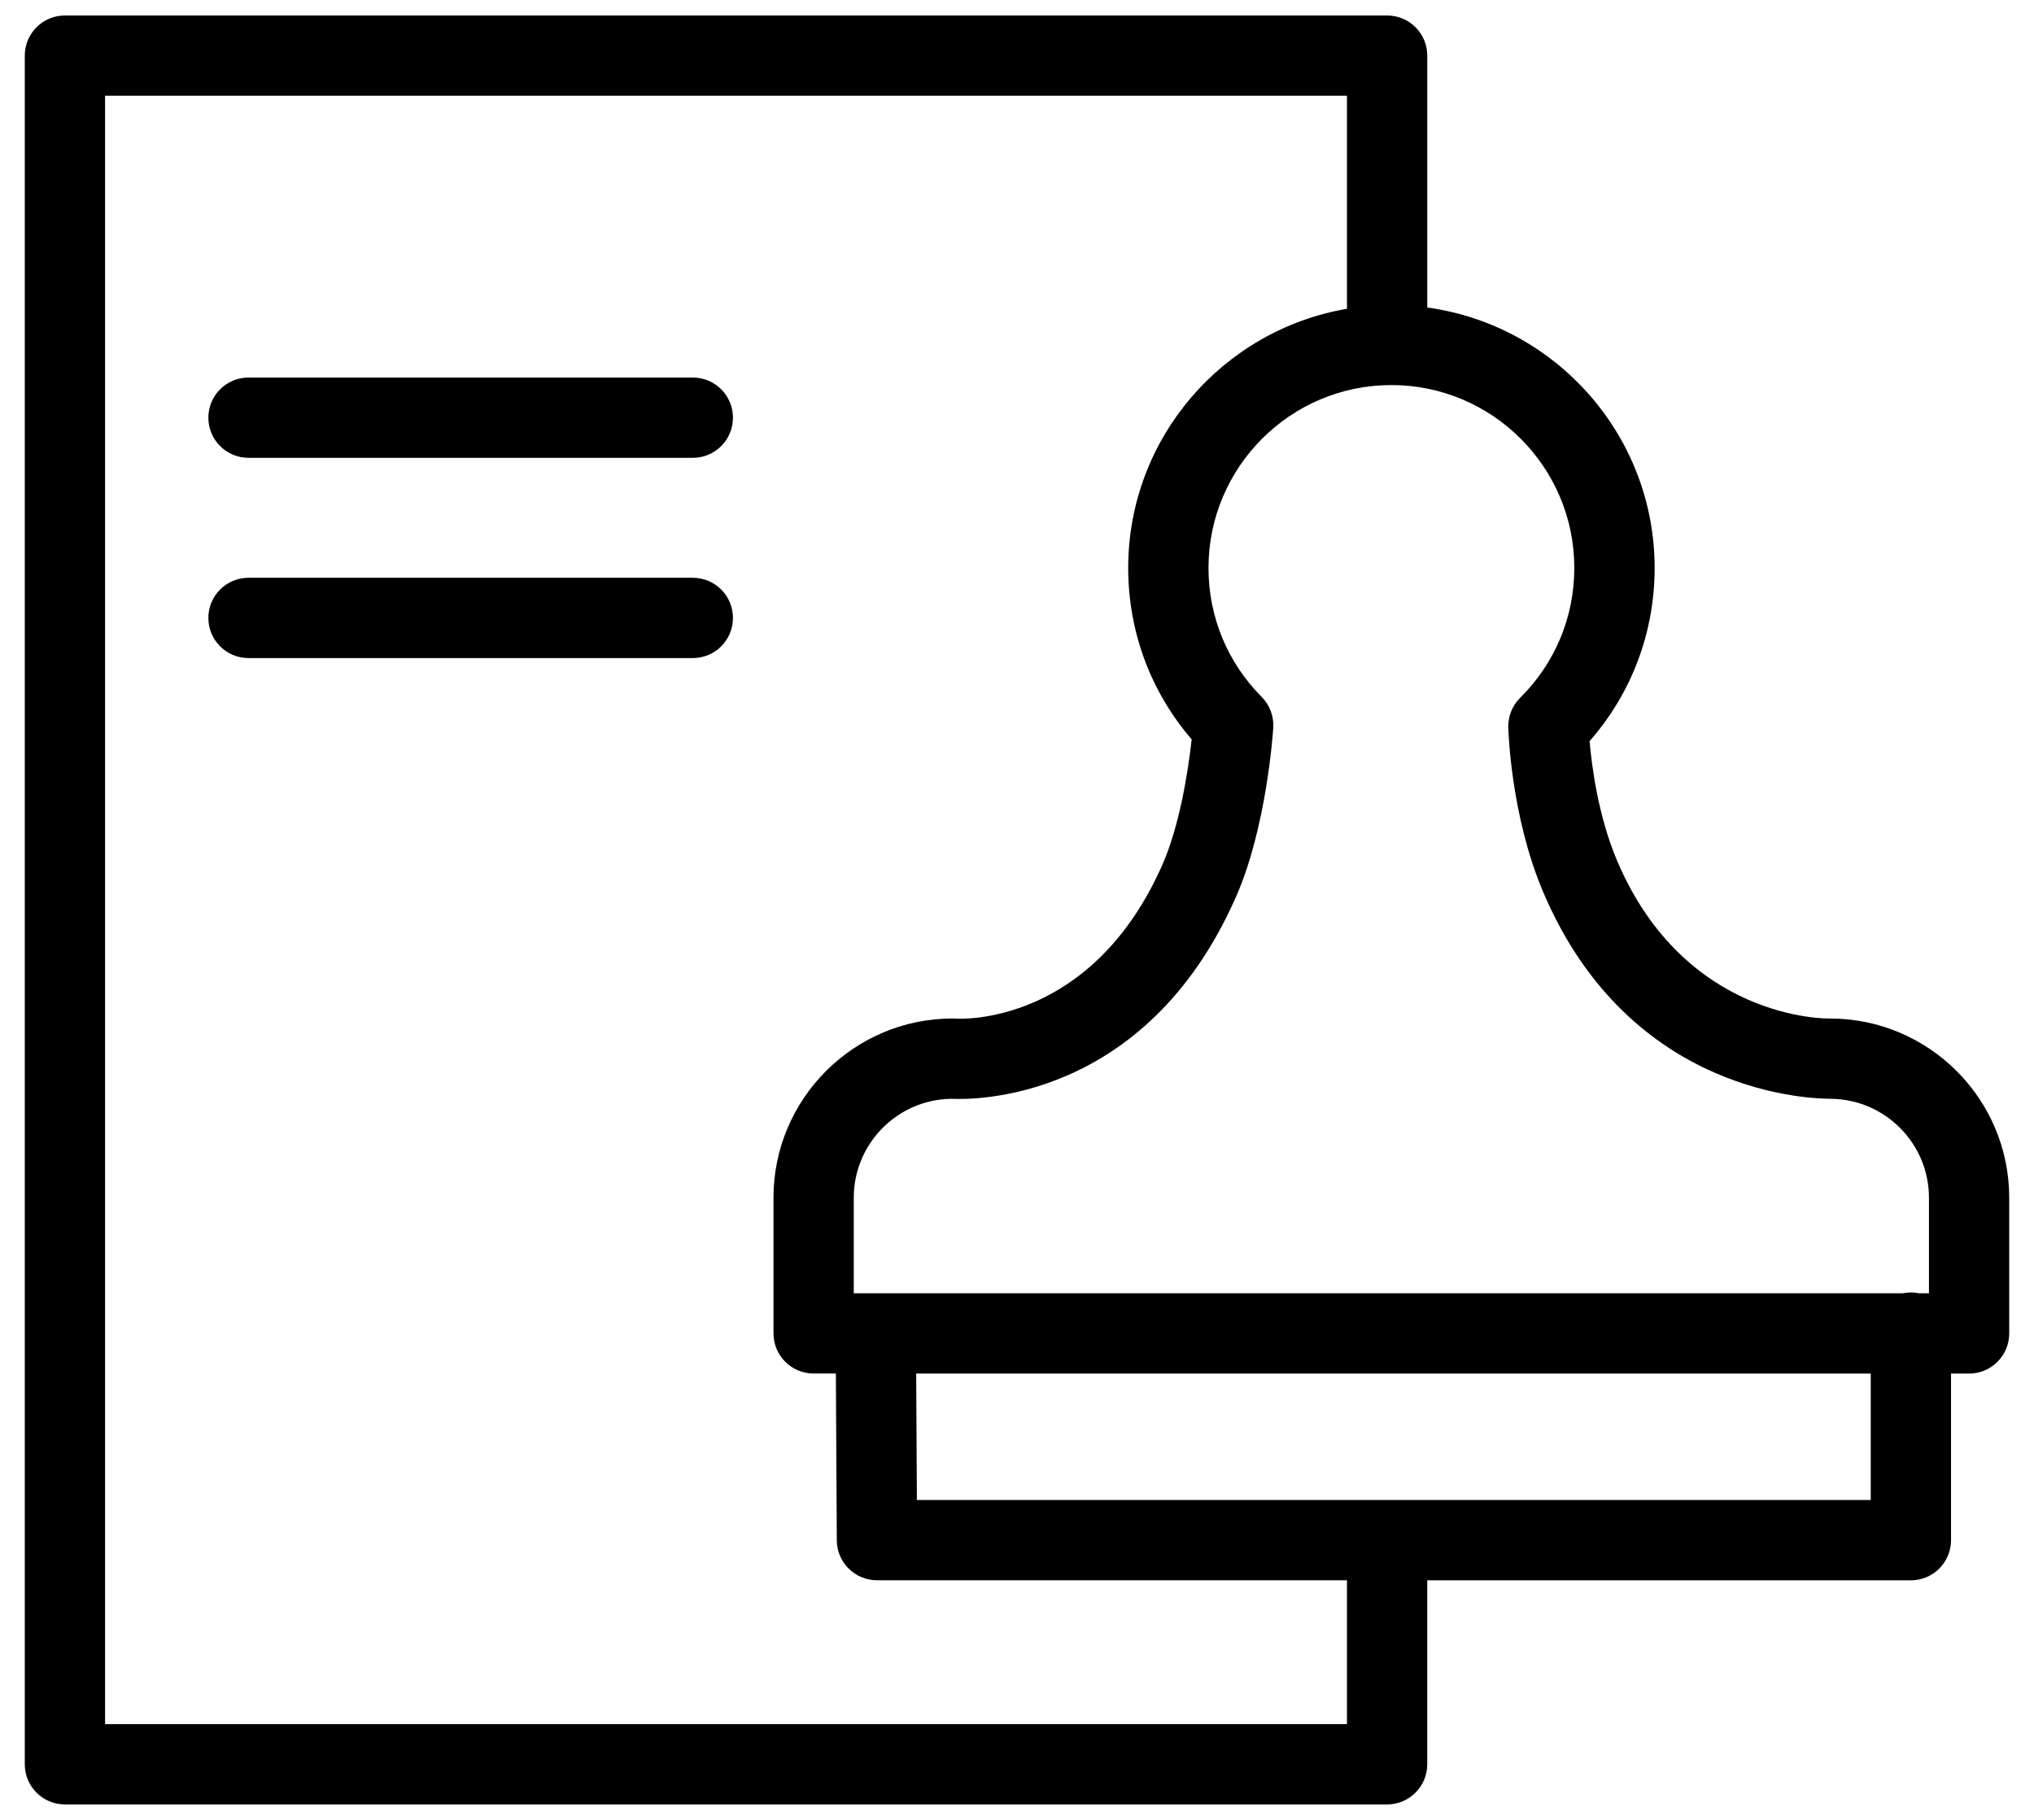
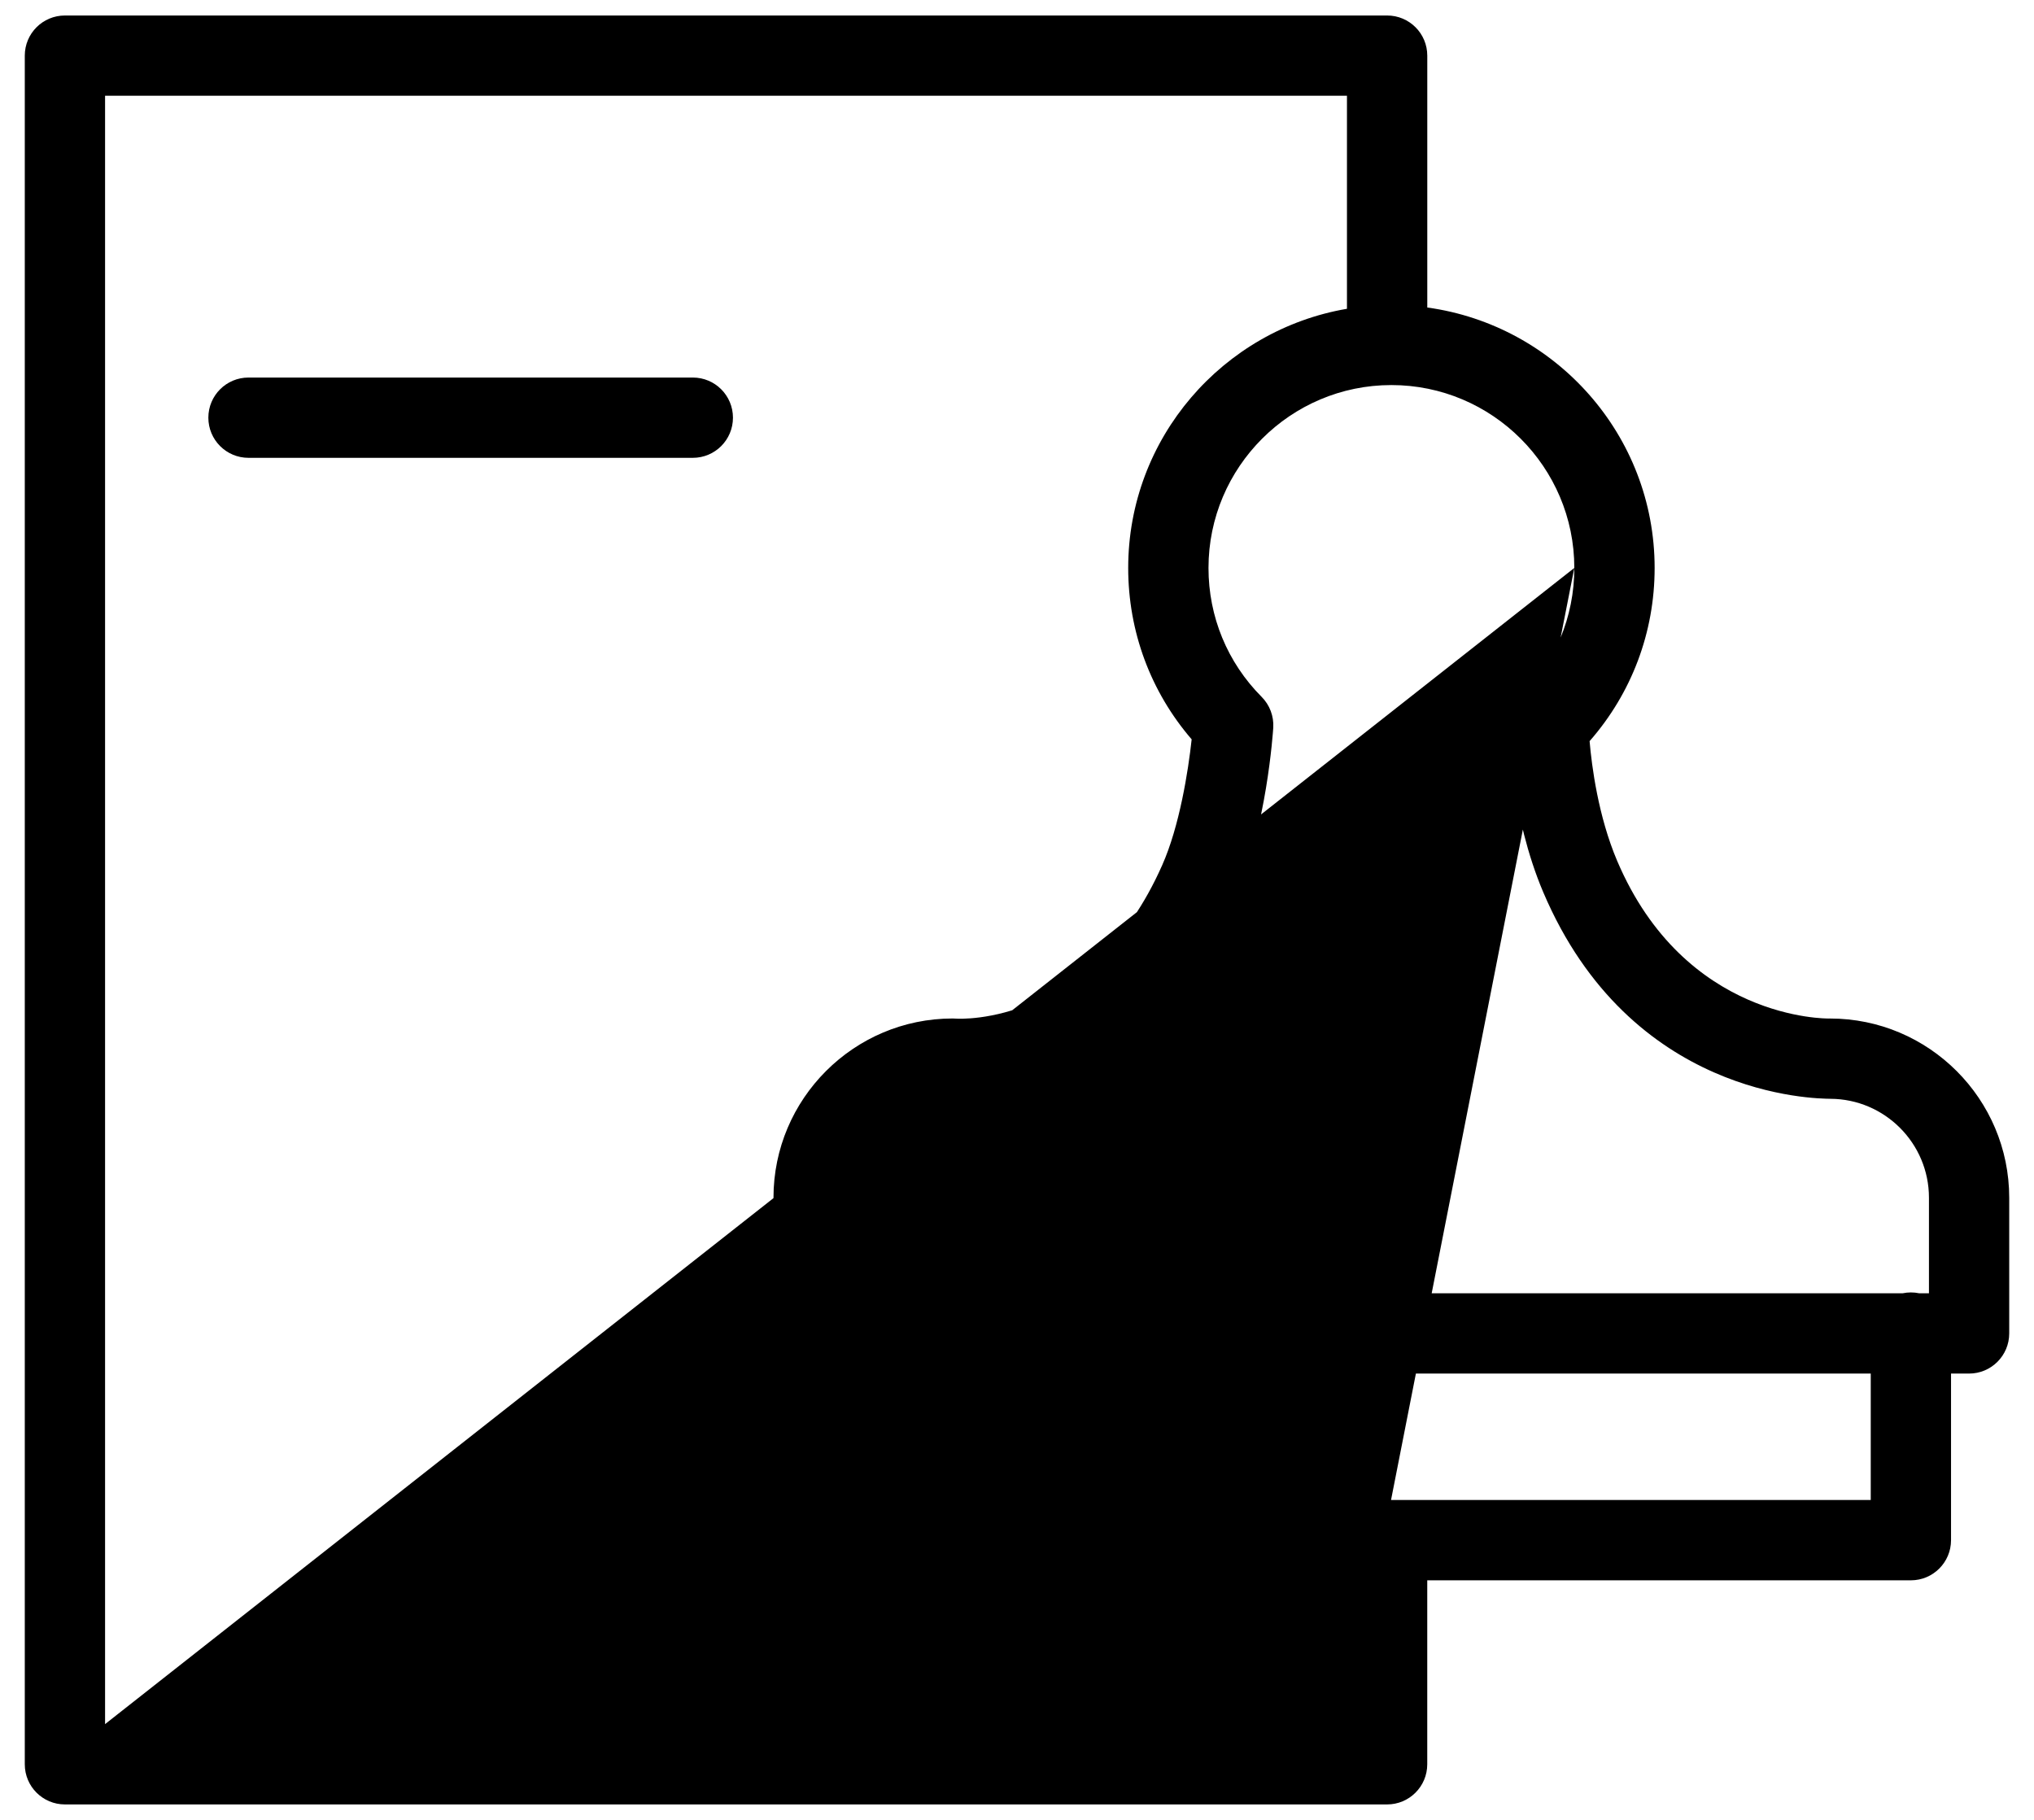
<svg xmlns="http://www.w3.org/2000/svg" width="76px" height="68px" viewBox="0 0 76 68">
  <title>15re_documents</title>
  <defs>
    <filter id="filter-1">
      <feColorMatrix in="SourceGraphic" type="matrix" values="0 0 0 0 0.792 0 0 0 0 0.667 0 0 0 0 0.412 0 0 0 1 0" />
    </filter>
  </defs>
  <g id="Page-1" stroke="none" stroke-width="1" fill="none" fill-rule="evenodd">
    <g filter="url(#filter-1)" id="15re_documents">
      <g>
-         <path d="M68.378,38.057 C68.364,38.057 68.35,38.057 68.336,38.058 C68.275,38.055 62.964,38.138 60.423,32.162 C59.716,30.496 59.474,28.623 59.395,27.693 C60.966,25.9 61.825,23.628 61.825,21.222 C61.825,16.255 58.12,12.148 53.33,11.49 L53.33,2.079 C53.33,1.25 52.658,0.579 51.83,0.579 L2.426,0.579 C1.597,0.579 0.926,1.25 0.926,2.079 L0.926,65.923 C0.926,66.751 1.597,67.423 2.426,67.423 L51.829,67.423 C52.657,67.423 53.329,66.751 53.329,65.923 L53.329,59.049 L71.4,59.049 C72.228,59.049 72.9,58.377 72.9,57.549 L72.9,51.324 L73.574,51.324 C74.402,51.324 75.074,50.652 75.074,49.824 L75.074,44.755 C75.074,41.061 72.07,38.057 68.378,38.057 Z M58.824,21.221 C58.824,23.056 58.105,24.78 56.8,26.074 C56.508,26.364 56.347,26.762 56.357,27.175 C56.361,27.309 56.45,30.48 57.662,33.335 C60.924,41.005 67.827,41.047 68.391,41.057 C70.423,41.064 72.075,42.72 72.075,44.754 L72.075,48.323 L71.706,48.323 C71.608,48.303 71.506,48.292 71.401,48.292 C71.296,48.292 71.195,48.303 71.096,48.323 L31.901,48.323 L31.901,44.754 C31.901,42.729 33.537,41.078 35.556,41.057 C36.378,41.098 42.791,41.163 46.166,33.549 C47.329,30.939 47.565,27.342 47.575,27.191 C47.601,26.763 47.444,26.343 47.141,26.039 C45.86,24.752 45.155,23.041 45.155,21.222 C45.155,17.454 48.22,14.388 51.988,14.388 C55.758,14.387 58.824,17.453 58.824,21.221 Z M50.329,64.422 L3.926,64.422 L3.926,3.578 L50.329,3.578 L50.329,11.538 C45.696,12.33 42.155,16.365 42.155,21.221 C42.155,23.597 42.992,25.845 44.526,27.626 C44.399,28.807 44.071,30.878 43.424,32.33 C40.777,38.305 35.91,38.076 35.712,38.061 C35.673,38.058 35.634,38.056 35.595,38.056 C31.904,38.056 28.901,41.06 28.901,44.753 L28.901,49.822 C28.901,50.65 29.572,51.322 30.401,51.322 L31.232,51.322 L31.267,57.555 C31.271,58.38 31.942,59.046 32.767,59.046 L50.329,59.046 L50.329,64.422 Z M69.9,56.048 L34.259,56.048 L34.233,51.323 L69.9,51.323 L69.9,56.048 Z" id="Shape" fill="#000000" fill-rule="nonzero" />
+         <path d="M68.378,38.057 C68.364,38.057 68.35,38.057 68.336,38.058 C68.275,38.055 62.964,38.138 60.423,32.162 C59.716,30.496 59.474,28.623 59.395,27.693 C60.966,25.9 61.825,23.628 61.825,21.222 C61.825,16.255 58.12,12.148 53.33,11.49 L53.33,2.079 C53.33,1.25 52.658,0.579 51.83,0.579 L2.426,0.579 C1.597,0.579 0.926,1.25 0.926,2.079 L0.926,65.923 C0.926,66.751 1.597,67.423 2.426,67.423 L51.829,67.423 C52.657,67.423 53.329,66.751 53.329,65.923 L53.329,59.049 L71.4,59.049 C72.228,59.049 72.9,58.377 72.9,57.549 L72.9,51.324 L73.574,51.324 C74.402,51.324 75.074,50.652 75.074,49.824 L75.074,44.755 C75.074,41.061 72.07,38.057 68.378,38.057 Z M58.824,21.221 C58.824,23.056 58.105,24.78 56.8,26.074 C56.508,26.364 56.347,26.762 56.357,27.175 C56.361,27.309 56.45,30.48 57.662,33.335 C60.924,41.005 67.827,41.047 68.391,41.057 C70.423,41.064 72.075,42.72 72.075,44.754 L72.075,48.323 L71.706,48.323 C71.608,48.303 71.506,48.292 71.401,48.292 C71.296,48.292 71.195,48.303 71.096,48.323 L31.901,48.323 L31.901,44.754 C31.901,42.729 33.537,41.078 35.556,41.057 C36.378,41.098 42.791,41.163 46.166,33.549 C47.329,30.939 47.565,27.342 47.575,27.191 C47.601,26.763 47.444,26.343 47.141,26.039 C45.86,24.752 45.155,23.041 45.155,21.222 C45.155,17.454 48.22,14.388 51.988,14.388 C55.758,14.387 58.824,17.453 58.824,21.221 Z L3.926,64.422 L3.926,3.578 L50.329,3.578 L50.329,11.538 C45.696,12.33 42.155,16.365 42.155,21.221 C42.155,23.597 42.992,25.845 44.526,27.626 C44.399,28.807 44.071,30.878 43.424,32.33 C40.777,38.305 35.91,38.076 35.712,38.061 C35.673,38.058 35.634,38.056 35.595,38.056 C31.904,38.056 28.901,41.06 28.901,44.753 L28.901,49.822 C28.901,50.65 29.572,51.322 30.401,51.322 L31.232,51.322 L31.267,57.555 C31.271,58.38 31.942,59.046 32.767,59.046 L50.329,59.046 L50.329,64.422 Z M69.9,56.048 L34.259,56.048 L34.233,51.323 L69.9,51.323 L69.9,56.048 Z" id="Shape" fill="#000000" fill-rule="nonzero" />
        <path d="M25.887,14.107 L9.285,14.107 C8.456,14.107 7.785,14.778 7.785,15.607 C7.785,16.436 8.456,17.107 9.285,17.107 L25.887,17.107 C26.716,17.107 27.387,16.436 27.387,15.607 C27.387,14.778 26.716,14.107 25.887,14.107 Z" id="Path" fill="#000000" fill-rule="nonzero" />
-         <path d="M25.887,21.589 L9.285,21.589 C8.456,21.589 7.785,22.26 7.785,23.089 C7.785,23.918 8.456,24.589 9.285,24.589 L25.887,24.589 C26.716,24.589 27.387,23.918 27.387,23.089 C27.387,22.26 26.716,21.589 25.887,21.589 Z" id="Path" fill="#000000" fill-rule="nonzero" />
      </g>
    </g>
  </g>
</svg>